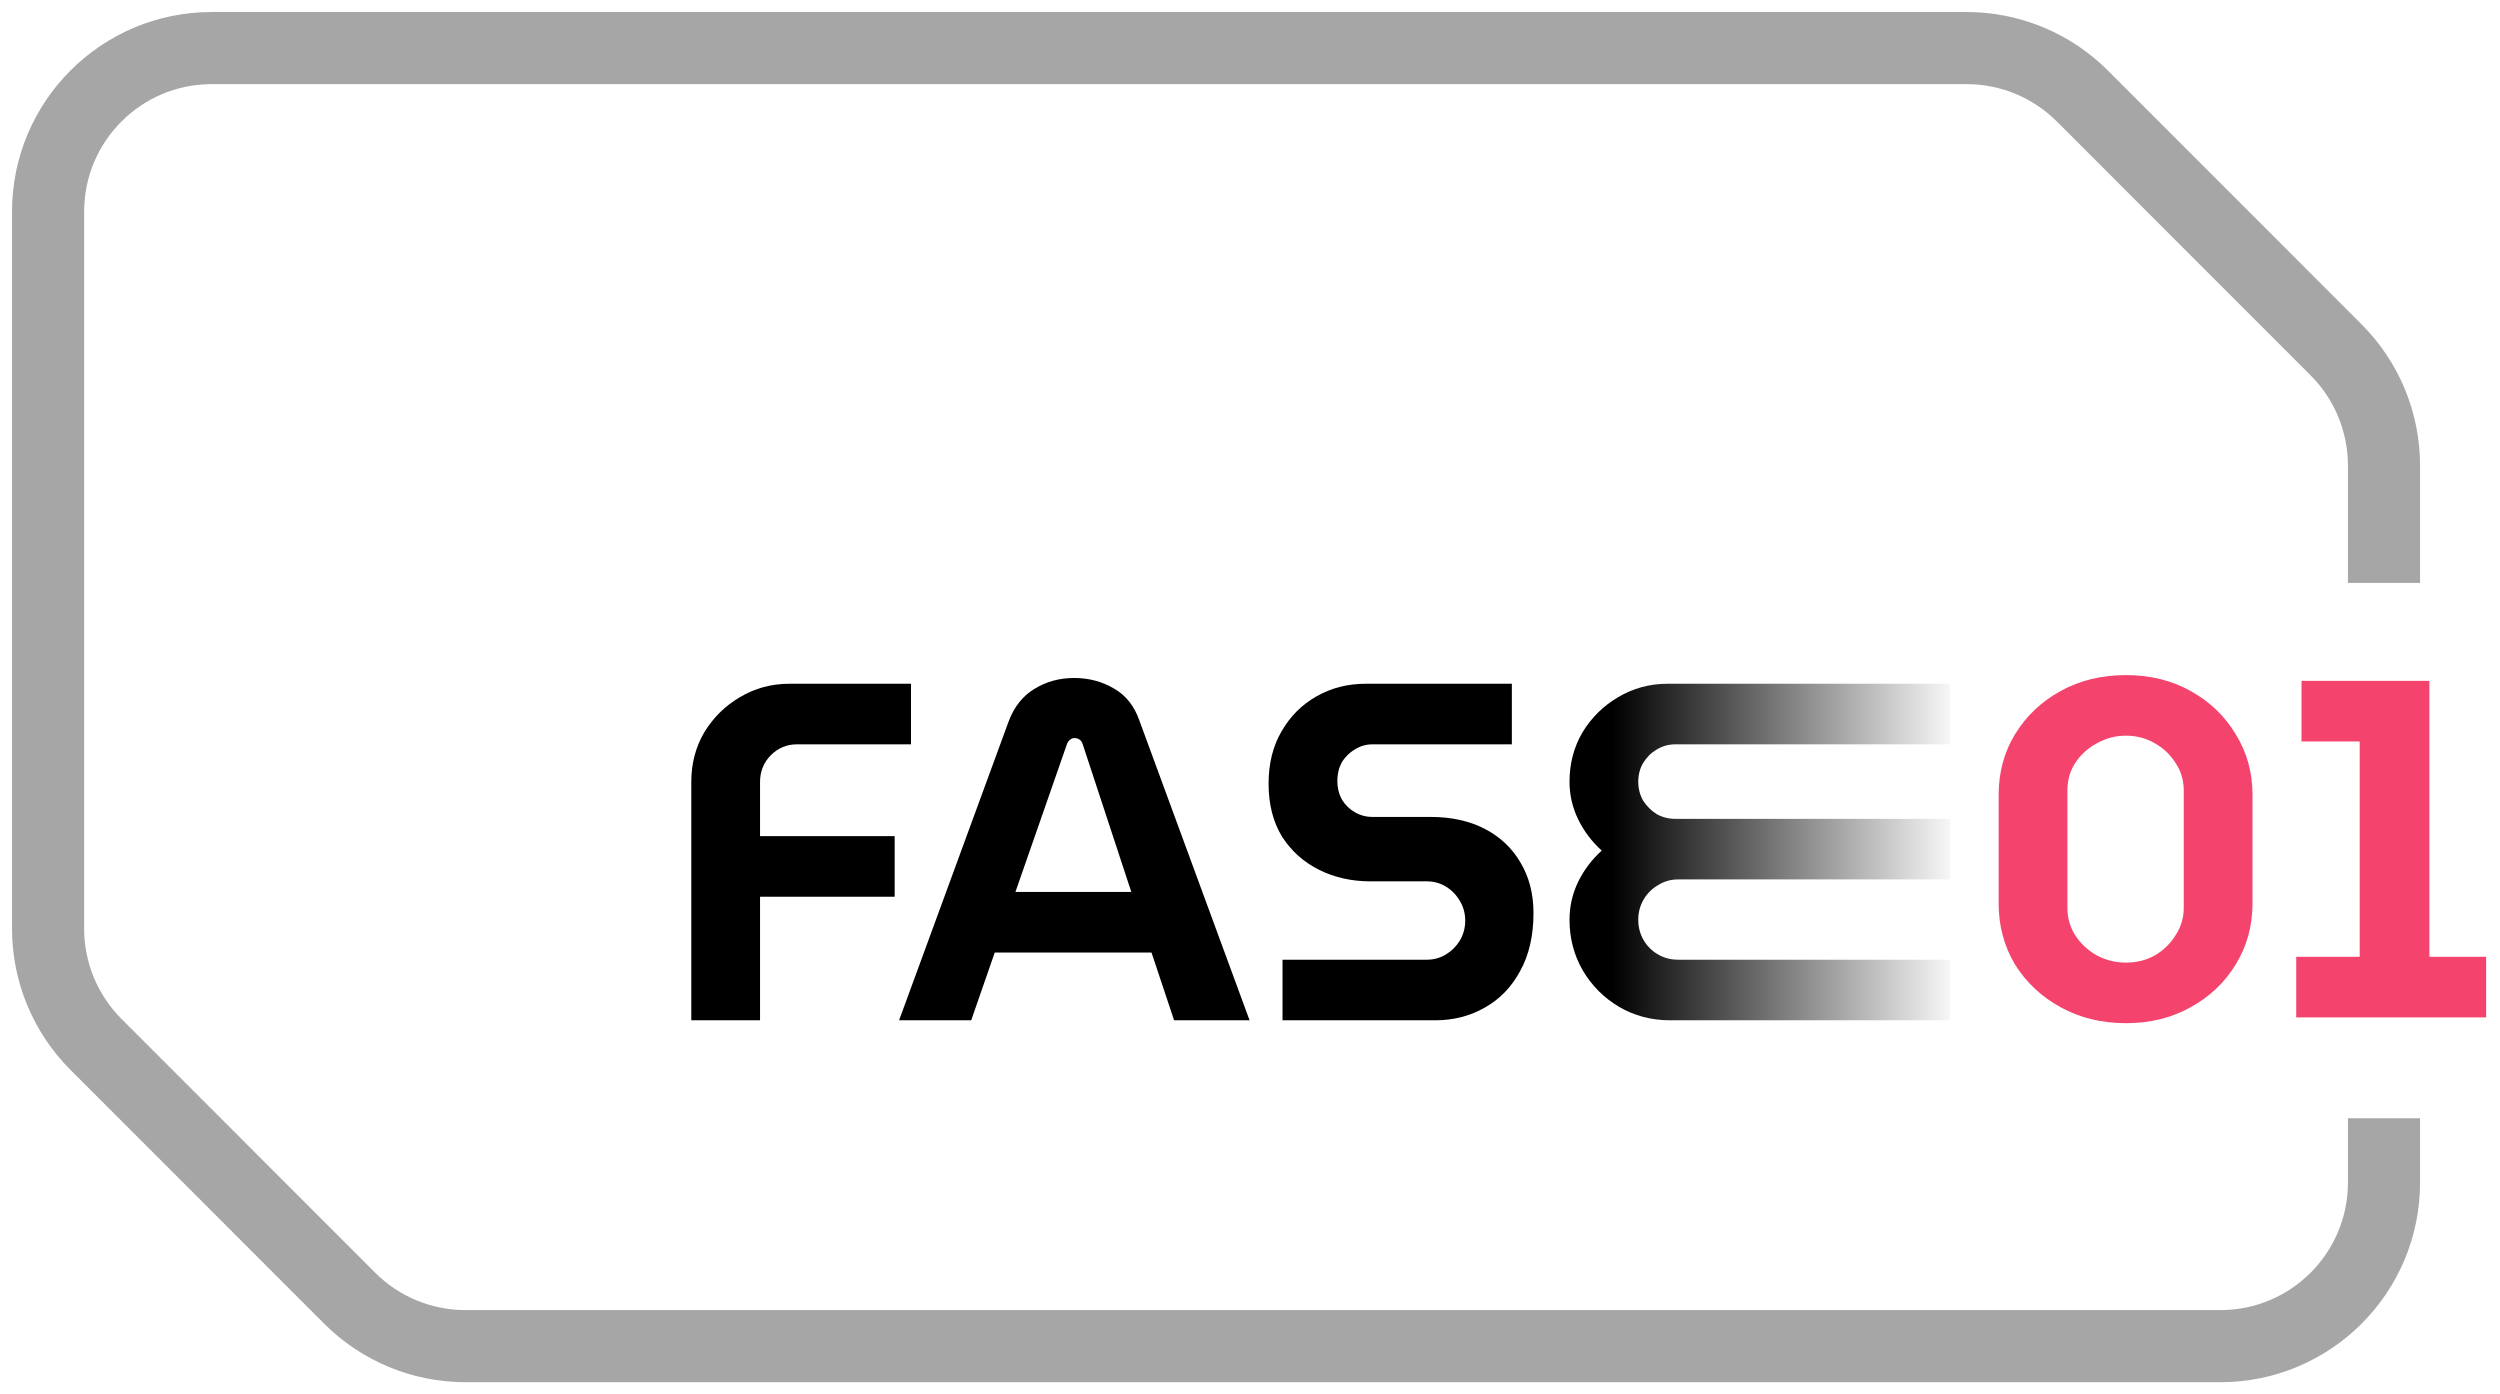
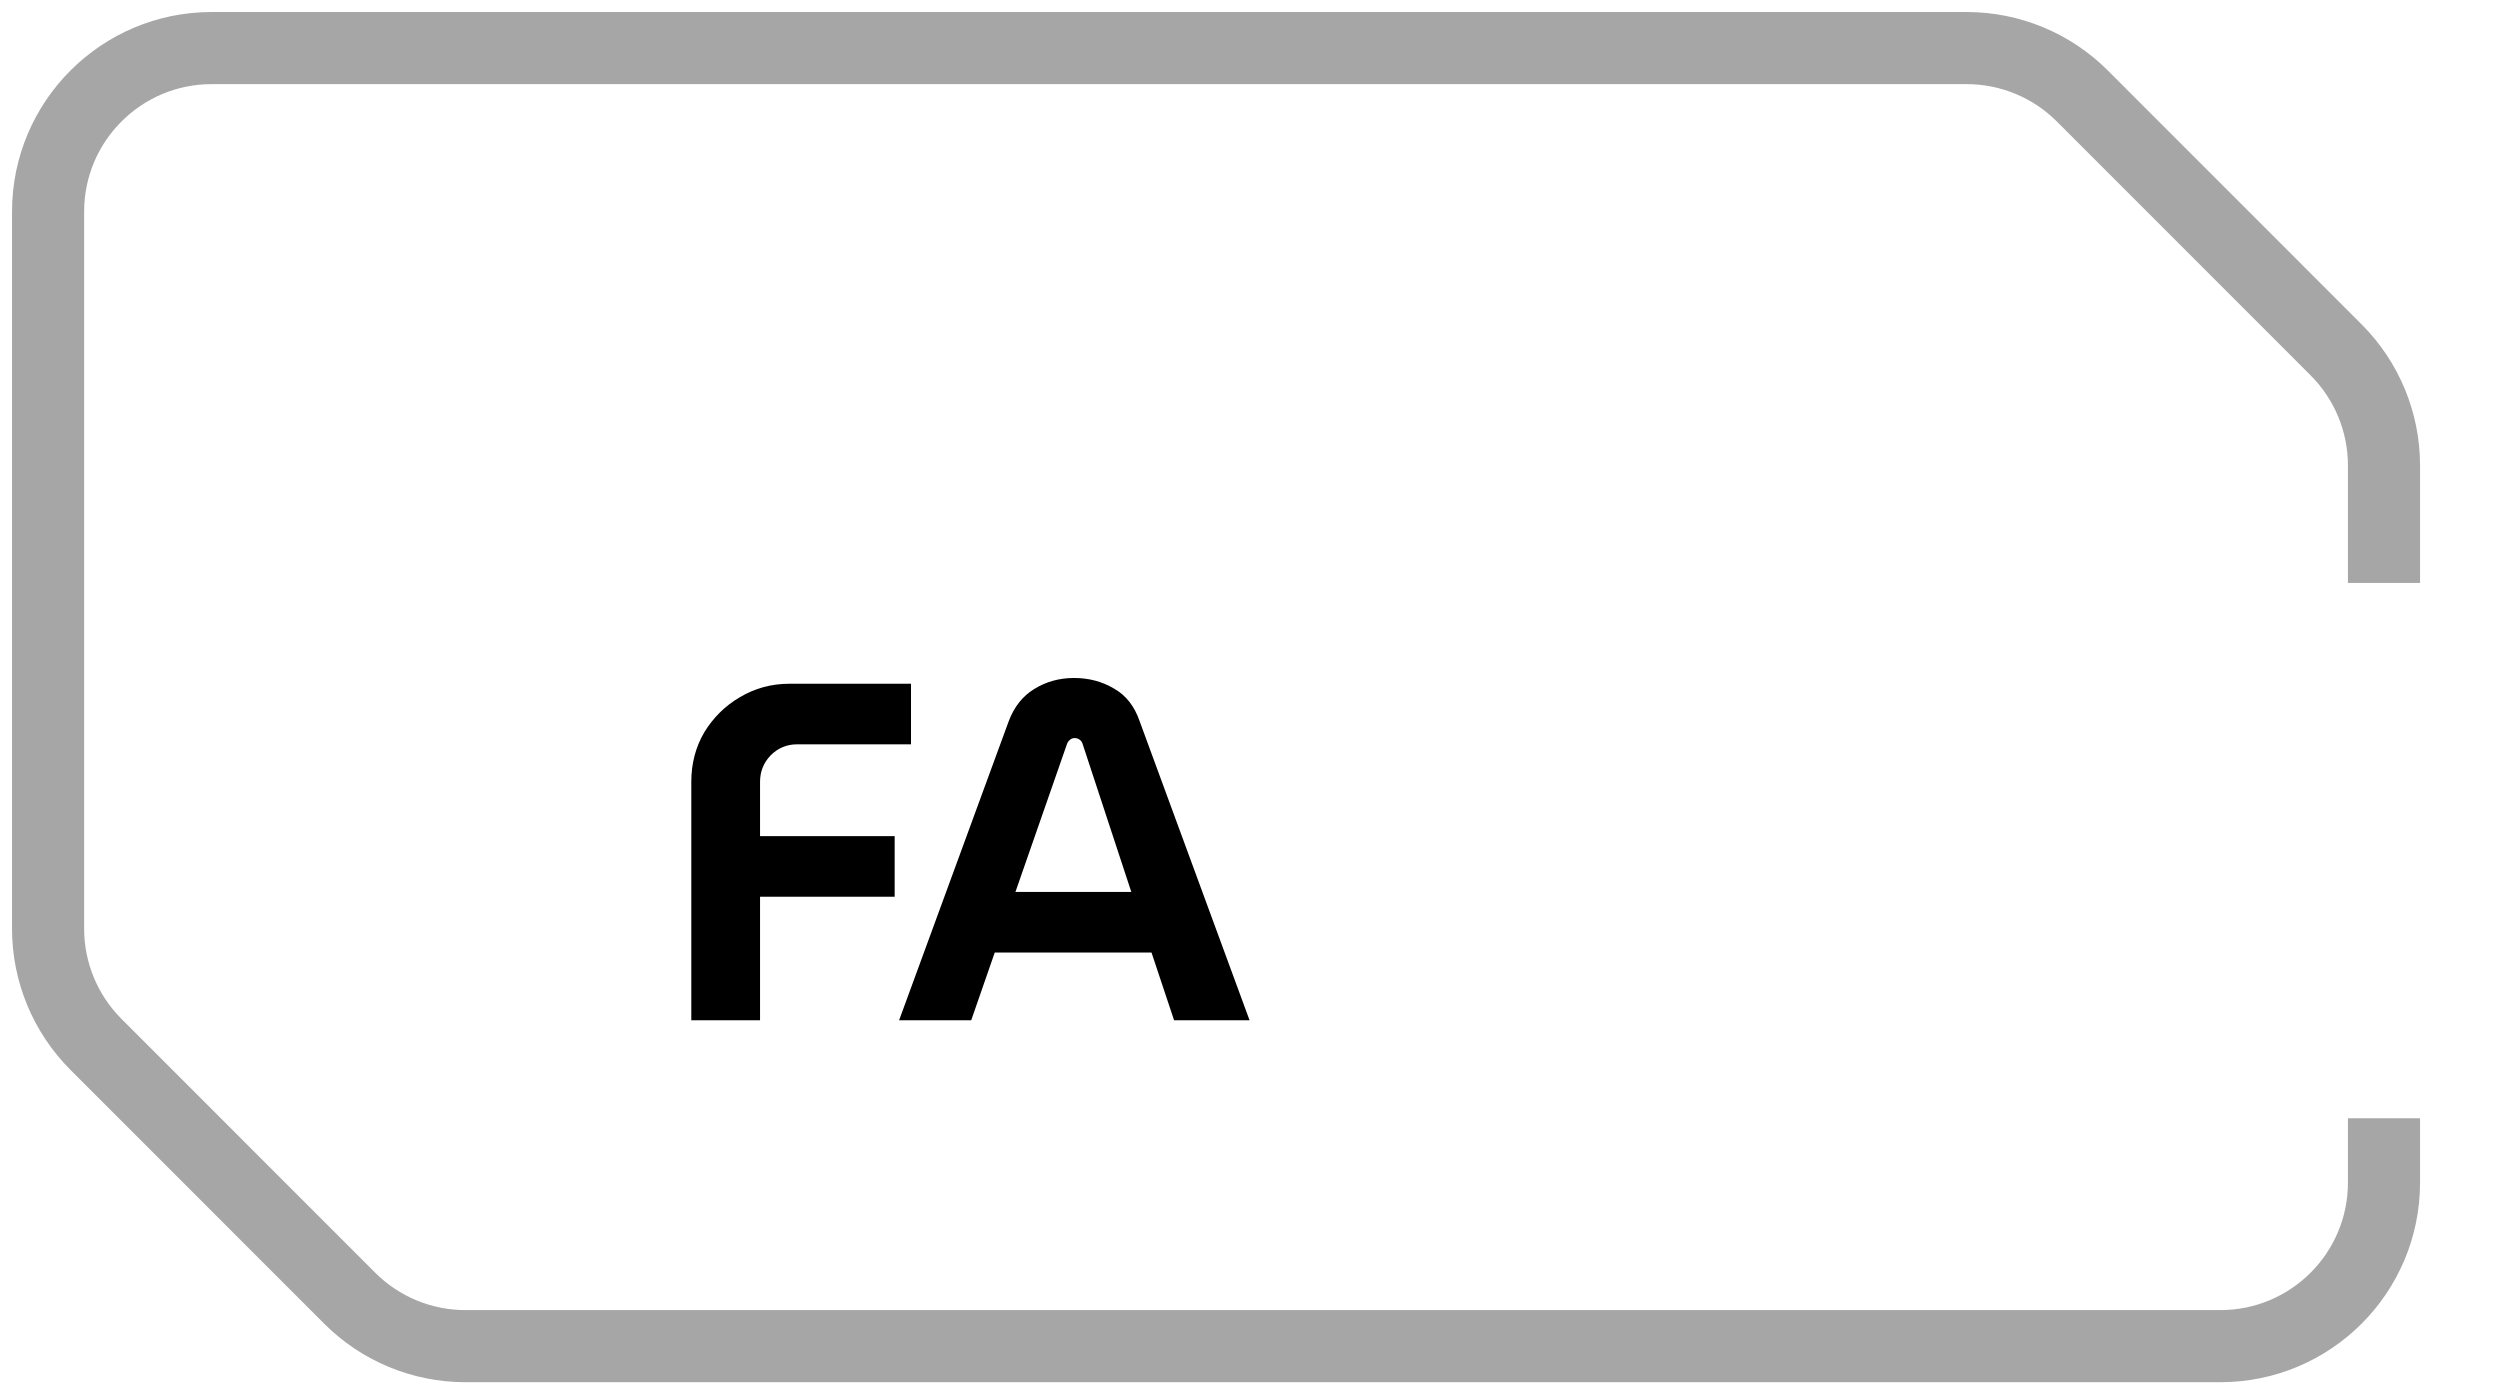
<svg xmlns="http://www.w3.org/2000/svg" width="104" height="58" viewBox="0 0 104 58" fill="none">
  <path d="M28.758 42.444V32.524C28.758 31.764 28.938 31.077 29.298 30.464C29.671 29.851 30.164 29.364 30.778 29.004C31.404 28.631 32.091 28.444 32.838 28.444H37.898V30.964H33.158C32.731 30.964 32.364 31.117 32.058 31.424C31.764 31.731 31.618 32.097 31.618 32.524V34.784H37.218V37.304H31.618V42.444H28.758Z" fill="black" />
  <path d="M37.402 42.444L41.962 30.004C42.189 29.404 42.542 28.957 43.022 28.664C43.516 28.357 44.069 28.204 44.682 28.204C45.296 28.204 45.849 28.351 46.342 28.644C46.836 28.924 47.189 29.371 47.402 29.984L51.982 42.444H48.842L47.902 39.624H41.382L40.402 42.444H37.402ZM42.242 37.104H47.062L45.042 30.964C45.016 30.871 44.969 30.804 44.902 30.764C44.849 30.724 44.782 30.704 44.702 30.704C44.622 30.704 44.556 30.731 44.502 30.784C44.449 30.824 44.409 30.884 44.382 30.964L42.242 37.104Z" fill="black" />
-   <path d="M53.353 42.444V39.924H59.353C59.646 39.924 59.913 39.851 60.153 39.704C60.393 39.557 60.586 39.364 60.733 39.124C60.879 38.871 60.953 38.597 60.953 38.304C60.953 37.997 60.879 37.724 60.733 37.484C60.586 37.231 60.393 37.031 60.153 36.884C59.913 36.737 59.646 36.664 59.353 36.664H57.013C56.226 36.664 55.513 36.504 54.873 36.184C54.233 35.864 53.719 35.404 53.333 34.804C52.959 34.191 52.773 33.457 52.773 32.604C52.773 31.764 52.953 31.037 53.313 30.424C53.673 29.797 54.159 29.311 54.773 28.964C55.386 28.617 56.066 28.444 56.813 28.444H62.893V30.964H57.093C56.826 30.964 56.579 31.037 56.353 31.184C56.126 31.317 55.946 31.497 55.813 31.724C55.693 31.951 55.633 32.204 55.633 32.484C55.633 32.764 55.693 33.017 55.813 33.244C55.946 33.471 56.126 33.651 56.353 33.784C56.579 33.917 56.826 33.984 57.093 33.984H59.513C60.379 33.984 61.133 34.151 61.773 34.484C62.413 34.817 62.906 35.284 63.253 35.884C63.613 36.484 63.793 37.184 63.793 37.984C63.793 38.931 63.606 39.737 63.233 40.404C62.873 41.071 62.379 41.577 61.753 41.924C61.139 42.271 60.459 42.444 59.713 42.444H53.353Z" fill="black" />
-   <path d="M69.472 42.444C68.699 42.444 67.992 42.258 67.352 41.884C66.725 41.511 66.225 41.011 65.852 40.384C65.479 39.744 65.292 39.038 65.292 38.264C65.292 37.704 65.412 37.178 65.652 36.684C65.892 36.191 66.219 35.758 66.632 35.384C66.219 35.011 65.892 34.578 65.652 34.084C65.412 33.591 65.292 33.071 65.292 32.524C65.292 31.764 65.472 31.078 65.832 30.464C66.205 29.851 66.699 29.364 67.312 29.004C67.939 28.631 68.625 28.444 69.372 28.444H81.132V30.964H69.692C69.412 30.964 69.152 31.038 68.912 31.184C68.685 31.318 68.499 31.504 68.352 31.744C68.219 31.971 68.152 32.231 68.152 32.524C68.152 32.804 68.219 33.064 68.352 33.304C68.499 33.531 68.685 33.718 68.912 33.864C69.152 33.998 69.412 34.064 69.692 34.064H81.132V36.584H69.812C69.505 36.584 69.225 36.664 68.972 36.824C68.719 36.971 68.519 37.171 68.372 37.424C68.225 37.678 68.152 37.958 68.152 38.264C68.152 38.571 68.225 38.851 68.372 39.104C68.519 39.358 68.719 39.558 68.972 39.704C69.225 39.851 69.505 39.924 69.812 39.924H81.132V42.444H69.472Z" fill="url(#paint0_linear_1411_206)" />
-   <path d="M88.445 42.564C87.431 42.564 86.525 42.344 85.725 41.904C84.924 41.464 84.291 40.871 83.825 40.124C83.371 39.364 83.144 38.518 83.144 37.584V33.064C83.144 32.131 83.371 31.291 83.825 30.544C84.291 29.784 84.924 29.184 85.725 28.744C86.525 28.304 87.431 28.084 88.445 28.084C89.445 28.084 90.338 28.304 91.124 28.744C91.924 29.184 92.551 29.784 93.004 30.544C93.471 31.291 93.704 32.131 93.704 33.064V37.584C93.704 38.518 93.471 39.364 93.004 40.124C92.551 40.871 91.924 41.464 91.124 41.904C90.338 42.344 89.445 42.564 88.445 42.564ZM88.445 40.044C88.885 40.044 89.284 39.944 89.644 39.744C90.004 39.531 90.291 39.251 90.504 38.904C90.731 38.558 90.844 38.178 90.844 37.764V32.884C90.844 32.458 90.731 32.078 90.504 31.744C90.291 31.398 90.004 31.124 89.644 30.924C89.284 30.711 88.885 30.604 88.445 30.604C88.004 30.604 87.598 30.711 87.225 30.924C86.851 31.124 86.551 31.398 86.325 31.744C86.111 32.078 86.004 32.458 86.004 32.884V37.764C86.004 38.178 86.111 38.558 86.325 38.904C86.551 39.251 86.851 39.531 87.225 39.744C87.598 39.944 88.004 40.044 88.445 40.044ZM95.523 42.324V39.804H98.163V30.844H95.743V28.324H101.063V39.804H103.423V42.324H95.523Z" fill="#F4436C" />
  <path d="M99.174 48.019V49.194C99.174 52.953 96.126 56 92.368 56H19.361C17.556 56 15.825 55.283 14.548 54.006L3.993 43.447C2.717 42.171 2 40.44 2 38.635V8.806C2 5.047 5.047 2 8.806 2H81.812C83.618 2 85.349 2.717 86.626 3.994L97.181 14.553C98.457 15.829 99.174 17.56 99.174 19.365V22.751" stroke="#A6A6A6" stroke-width="3" stroke-linecap="square" />
  <defs>
    <linearGradient id="paint0_linear_1411_206" x1="67.098" y1="35.444" x2="81.598" y2="35.444" gradientUnits="userSpaceOnUse">
      <stop />
      <stop offset="1" stop-opacity="0" />
    </linearGradient>
  </defs>
</svg>